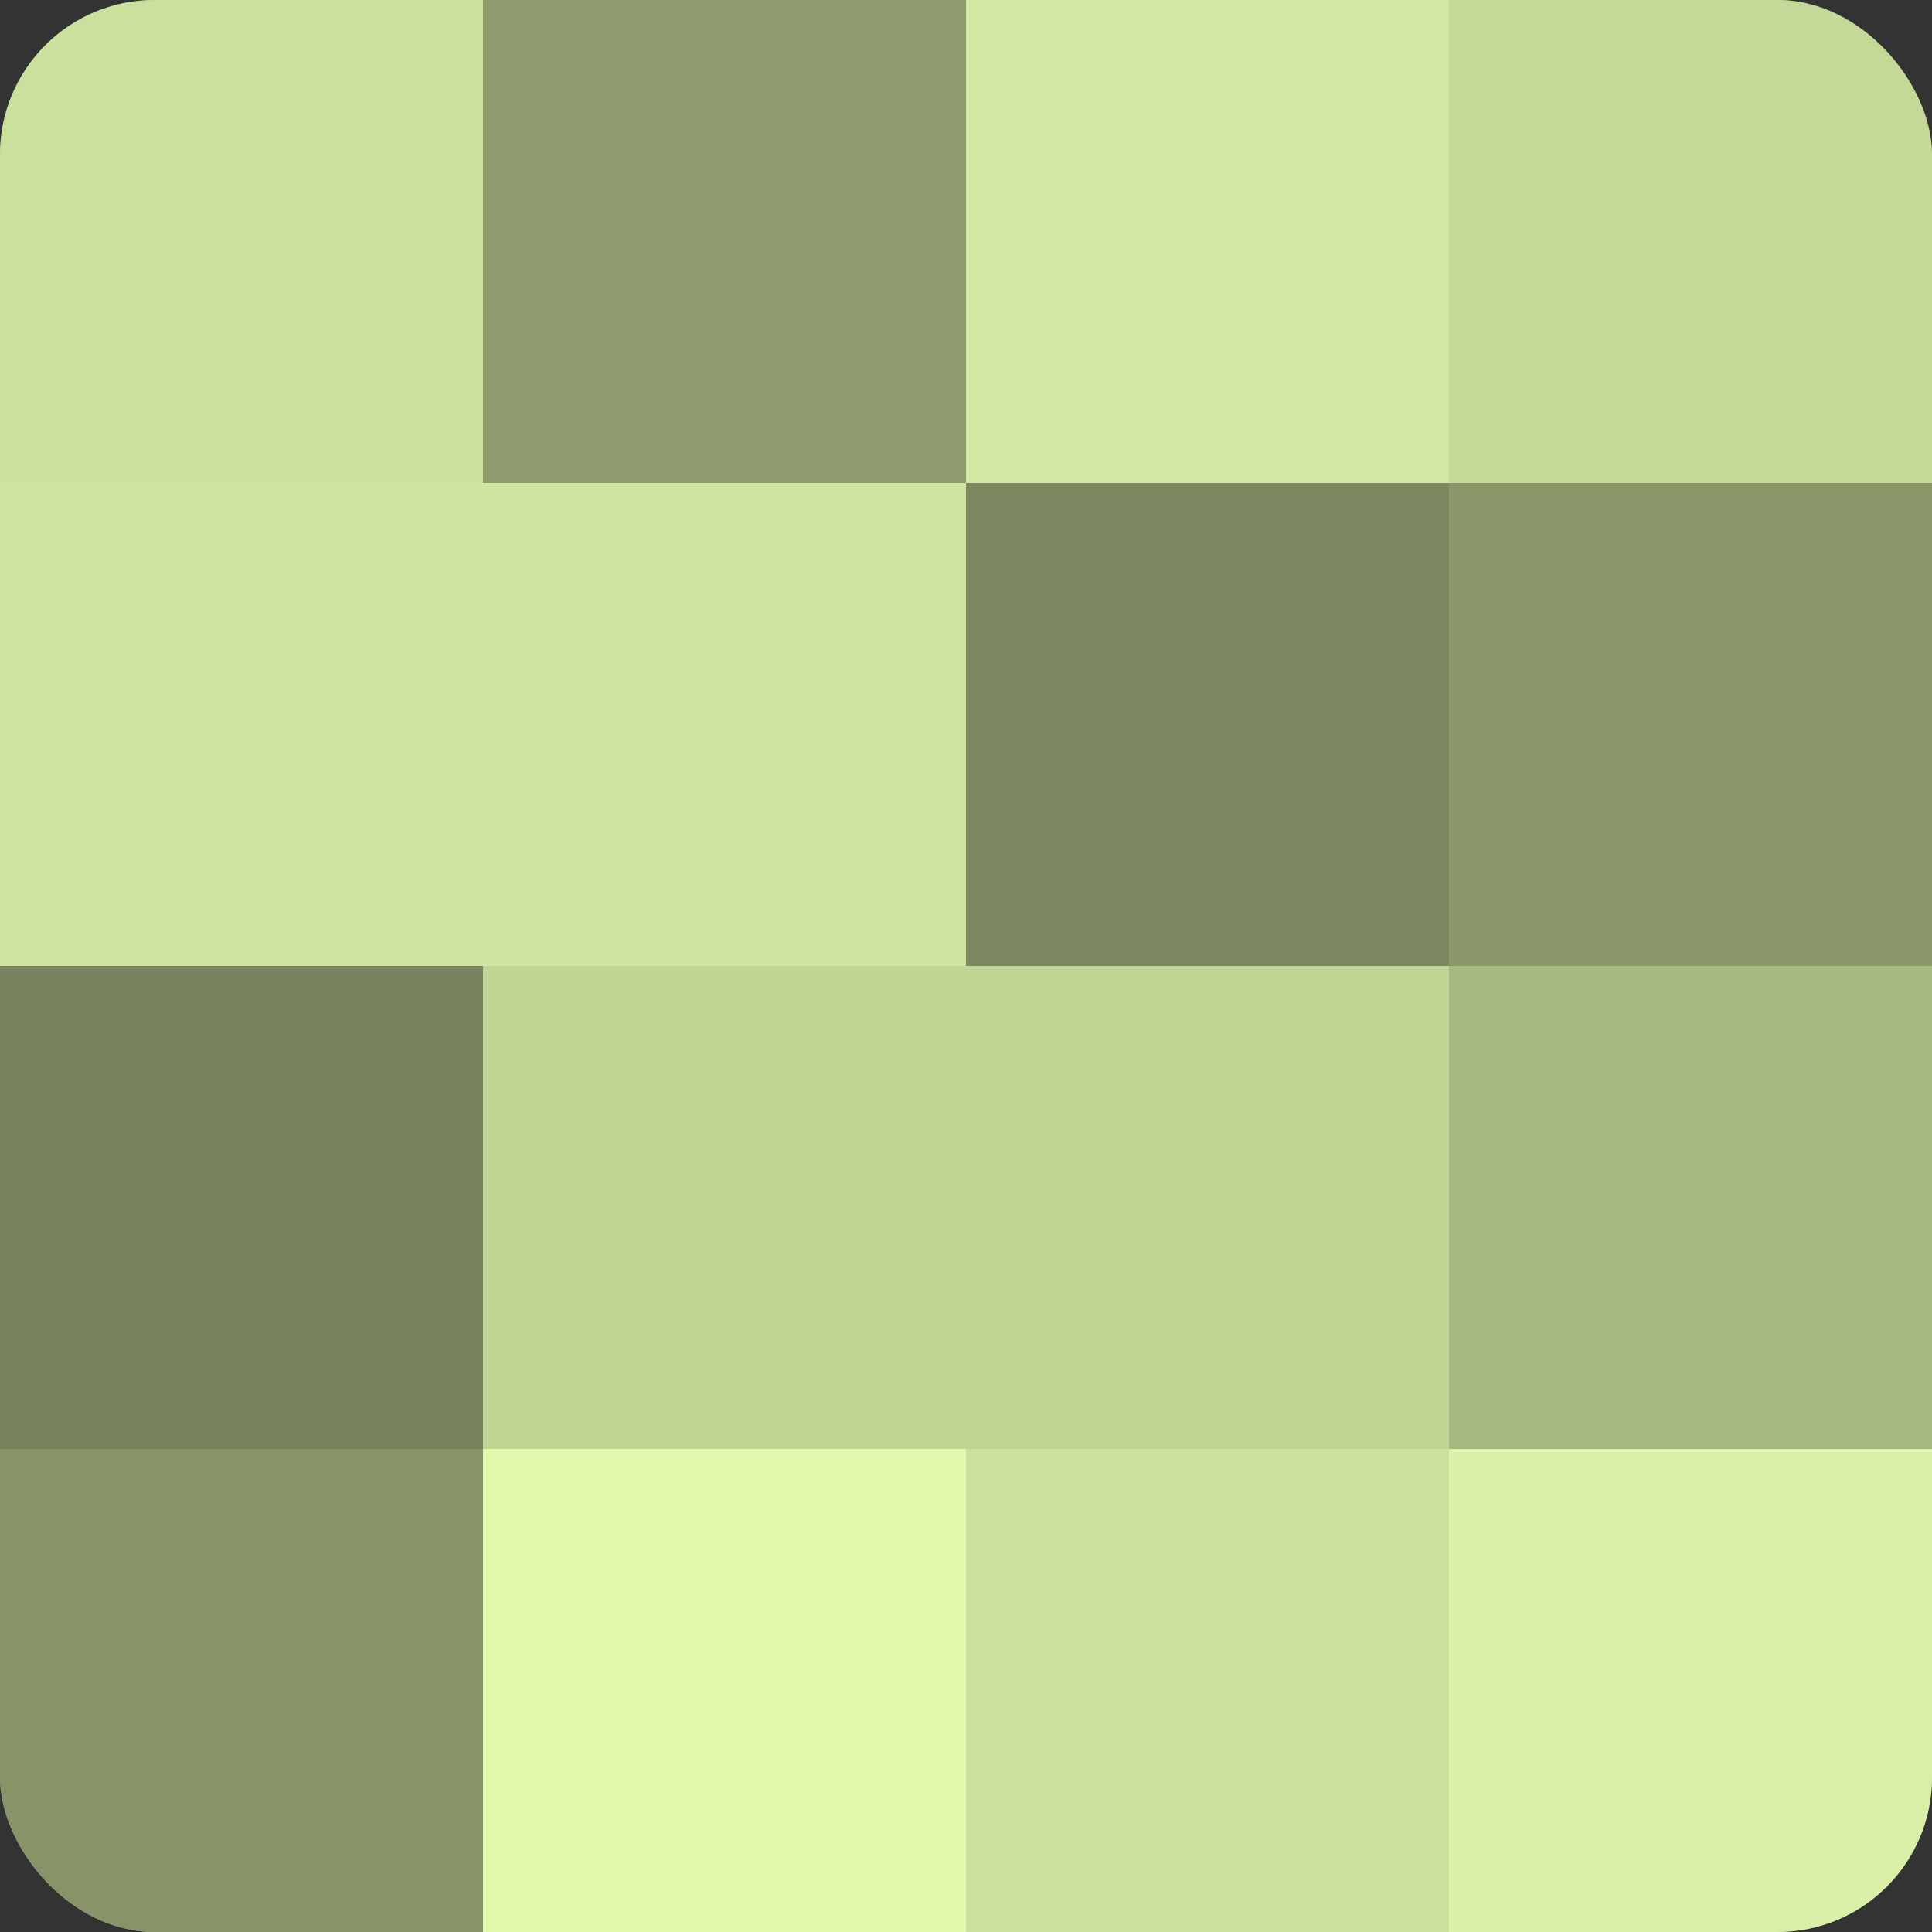
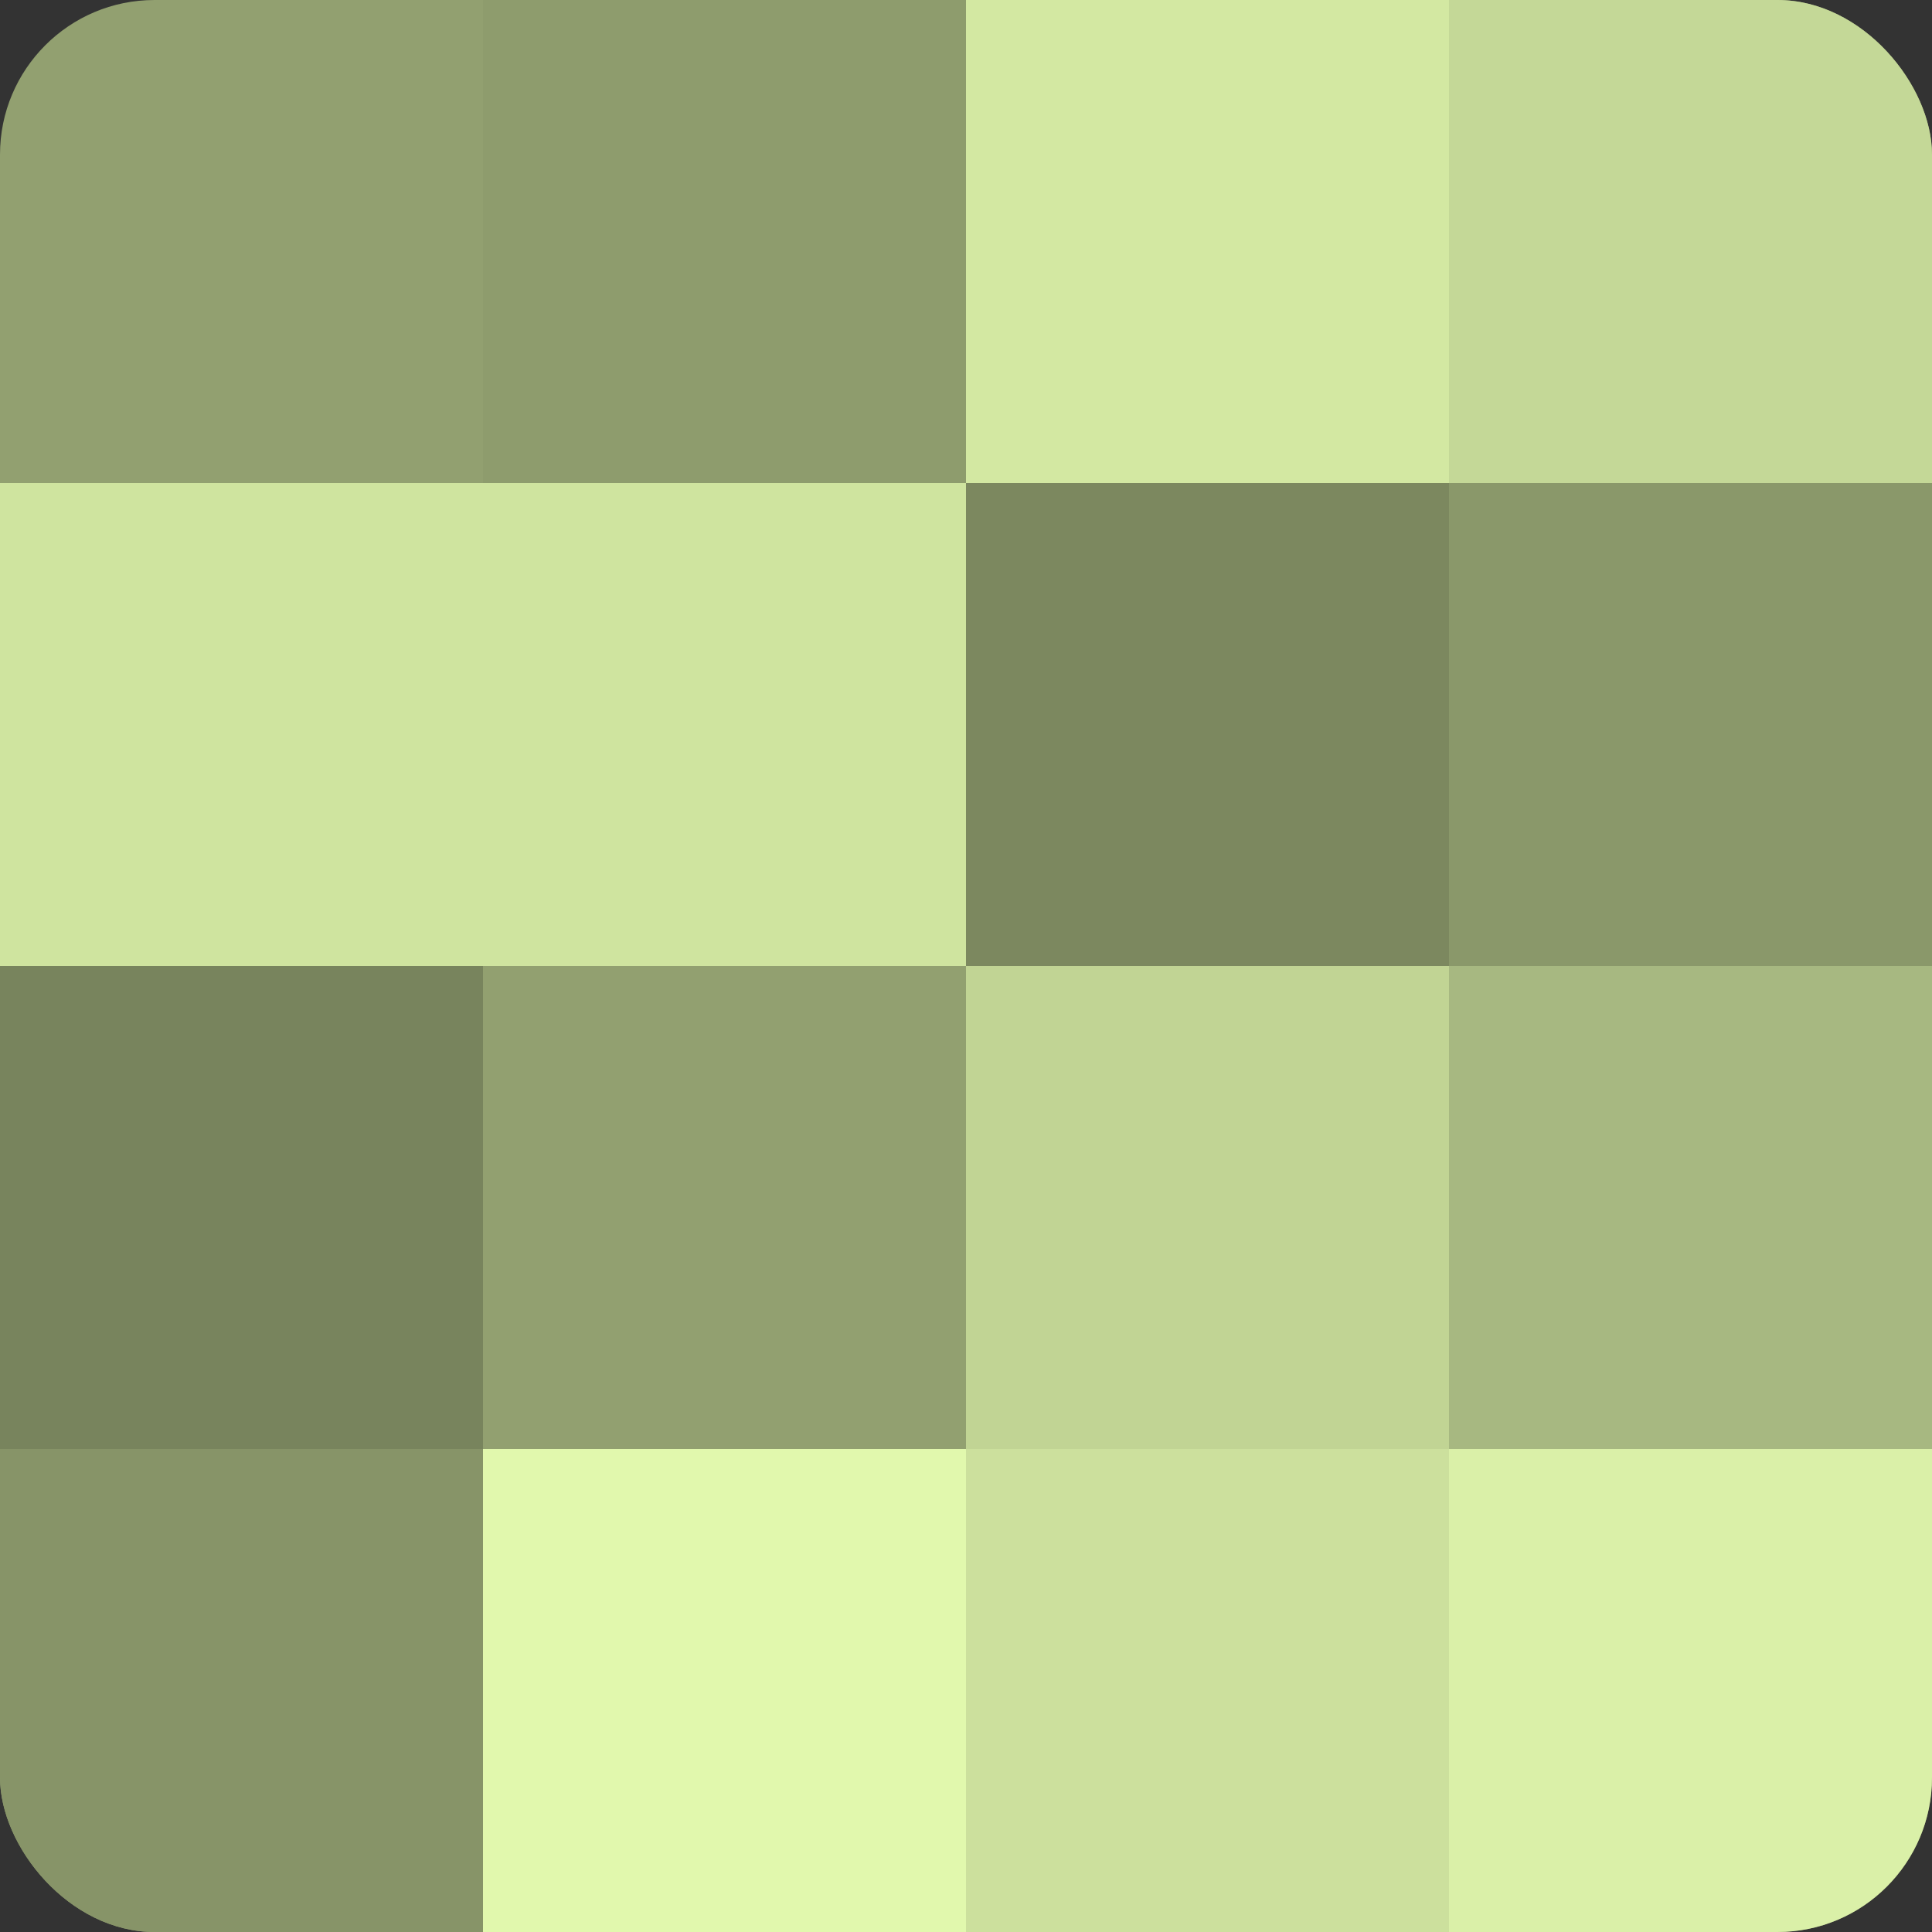
<svg xmlns="http://www.w3.org/2000/svg" width="60" height="60" viewBox="0 0 100 100" preserveAspectRatio="xMidYMid meet">
  <rect x="0" y="0" width="100" height="100" fill="#333333" stroke="none" />
  <defs>
    <clipPath id="c" width="100" height="100">
      <rect width="100" height="100" rx="8" ry="8" />
    </clipPath>
  </defs>
  <g clip-path="url(#c)">
    <rect width="100" height="100" fill="#92a070" />
-     <rect width="25" height="25" fill="#cce09d" />
    <rect y="25" width="25" height="25" fill="#cfe49f" />
    <rect y="50" width="25" height="25" fill="#78845d" />
    <rect y="75" width="25" height="25" fill="#879468" />
    <rect x="25" width="25" height="25" fill="#8e9c6d" />
    <rect x="25" y="25" width="25" height="25" fill="#cfe49f" />
-     <rect x="25" y="50" width="25" height="25" fill="#c1d494" />
    <rect x="25" y="75" width="25" height="25" fill="#e1f8ad" />
    <rect x="50" width="25" height="25" fill="#d3e8a2" />
    <rect x="50" y="25" width="25" height="25" fill="#7c885f" />
    <rect x="50" y="50" width="25" height="25" fill="#c1d494" />
    <rect x="50" y="75" width="25" height="25" fill="#cce09d" />
    <rect x="75" width="25" height="25" fill="#c4d897" />
    <rect x="75" y="25" width="25" height="25" fill="#8a986a" />
    <rect x="75" y="50" width="25" height="25" fill="#a7b881" />
    <rect x="75" y="75" width="25" height="25" fill="#daf0a8" />
  </g>
</svg>